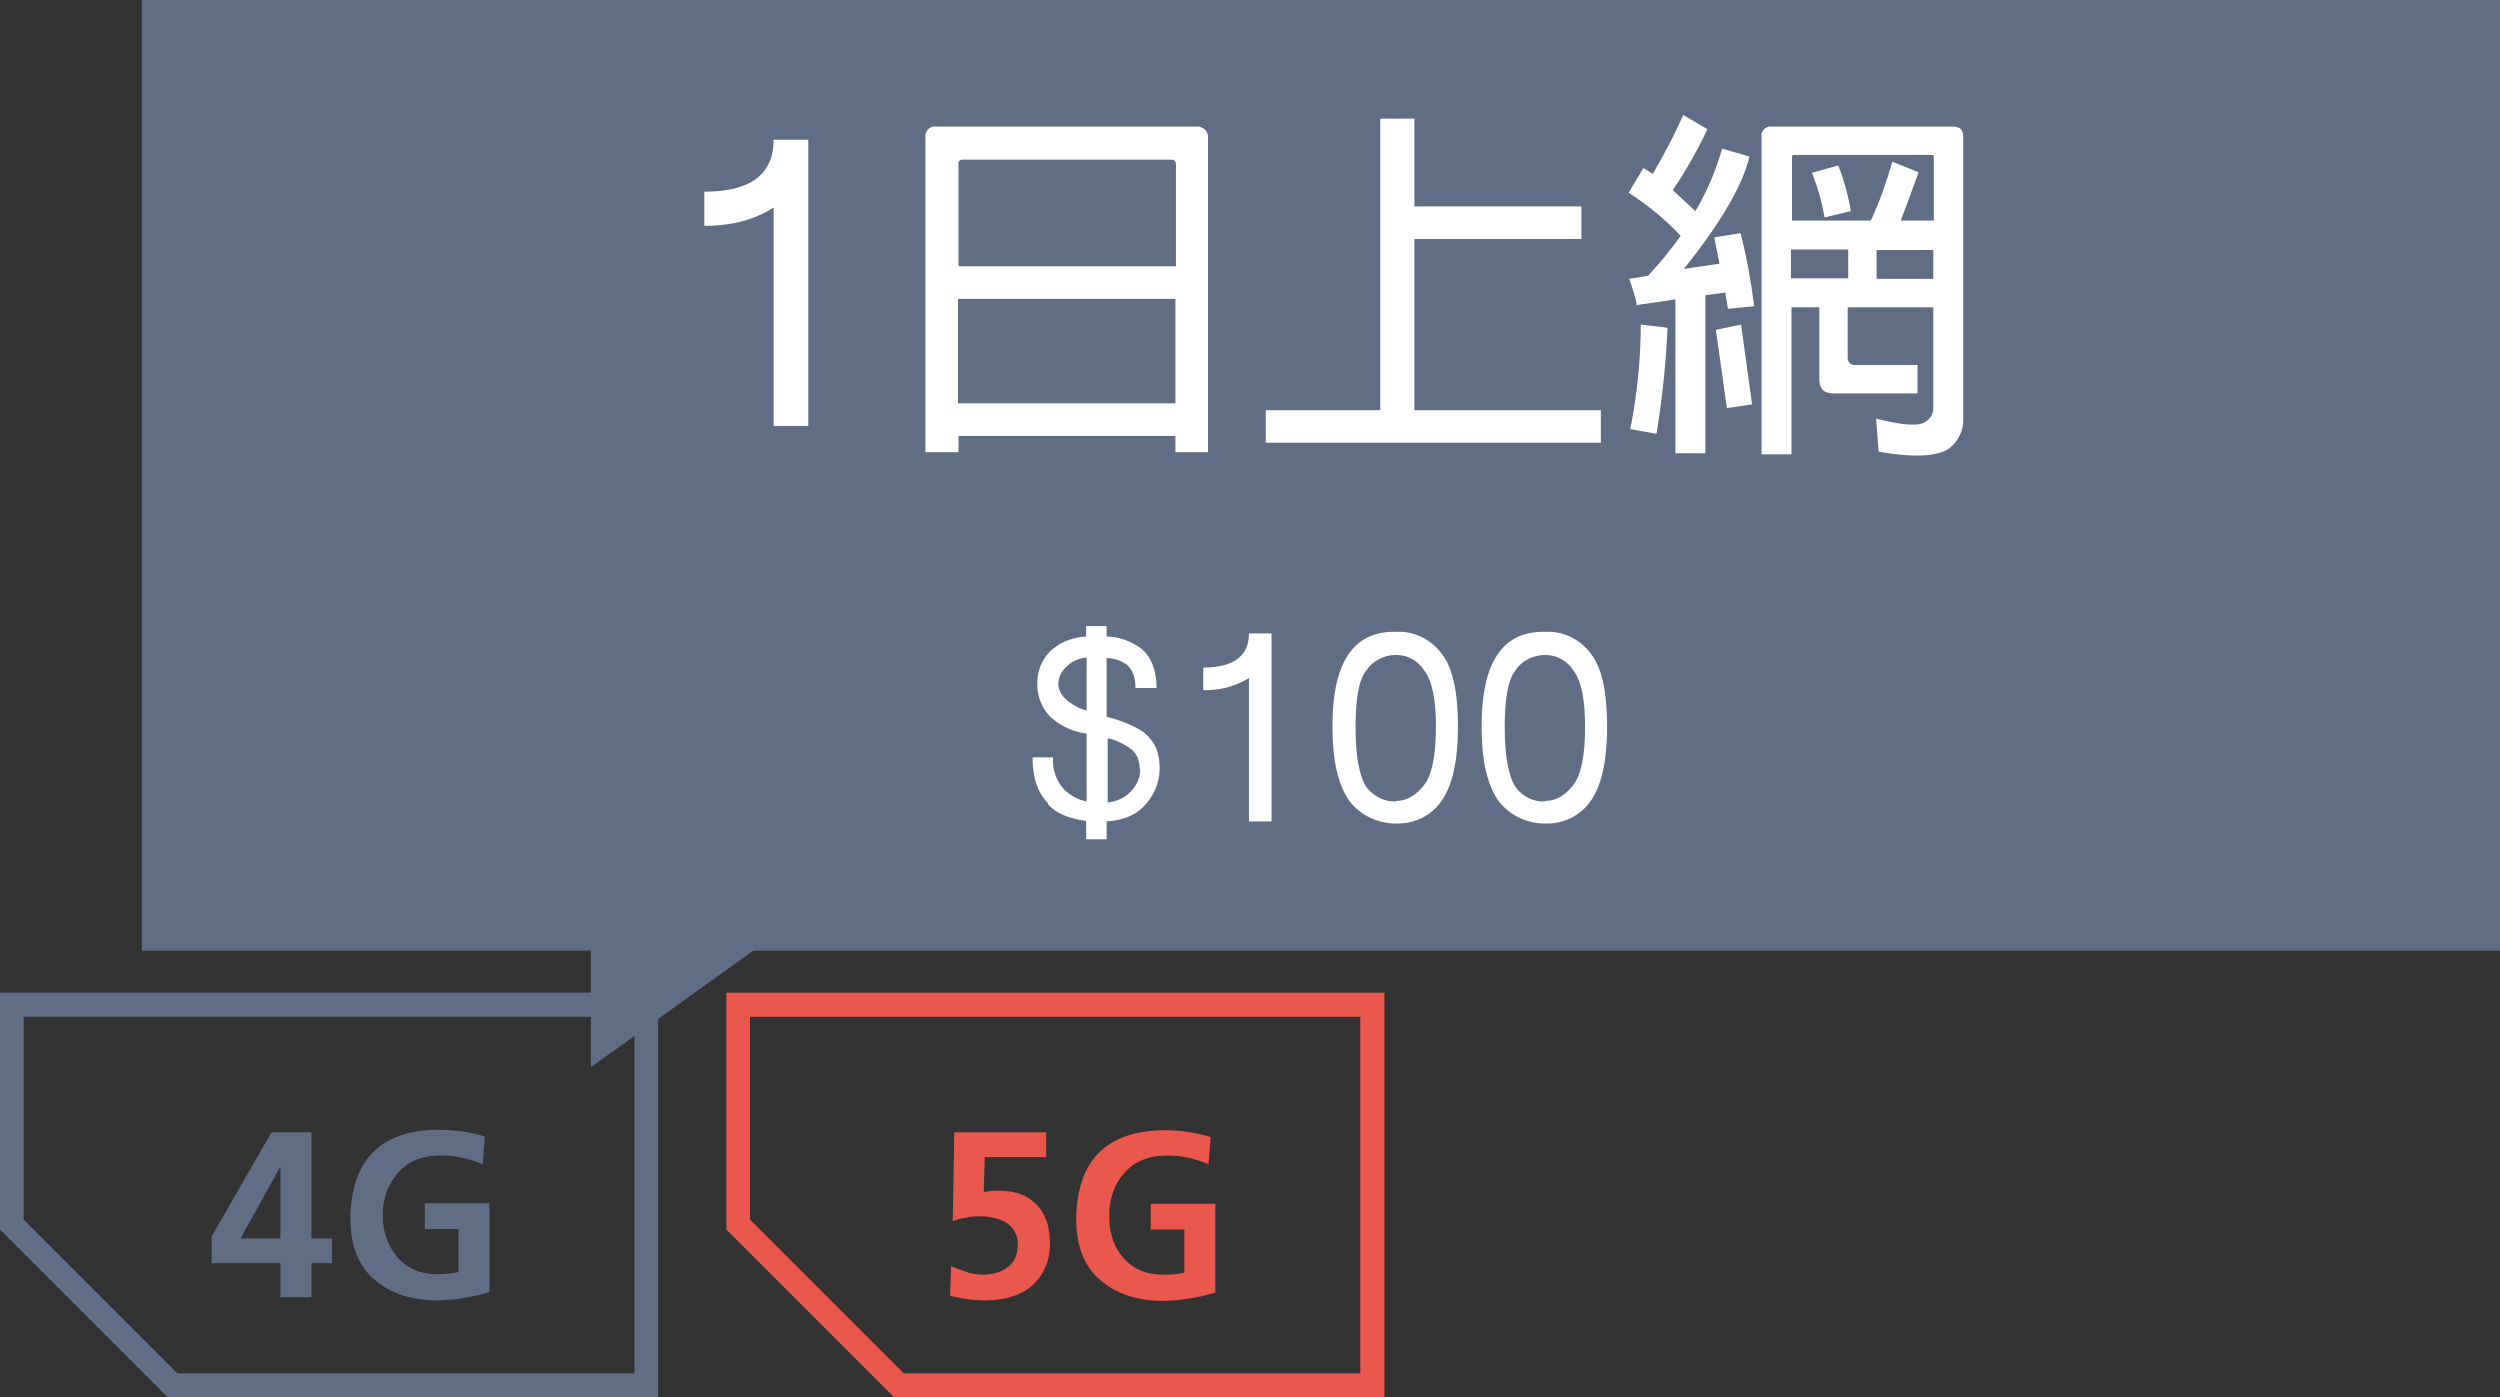
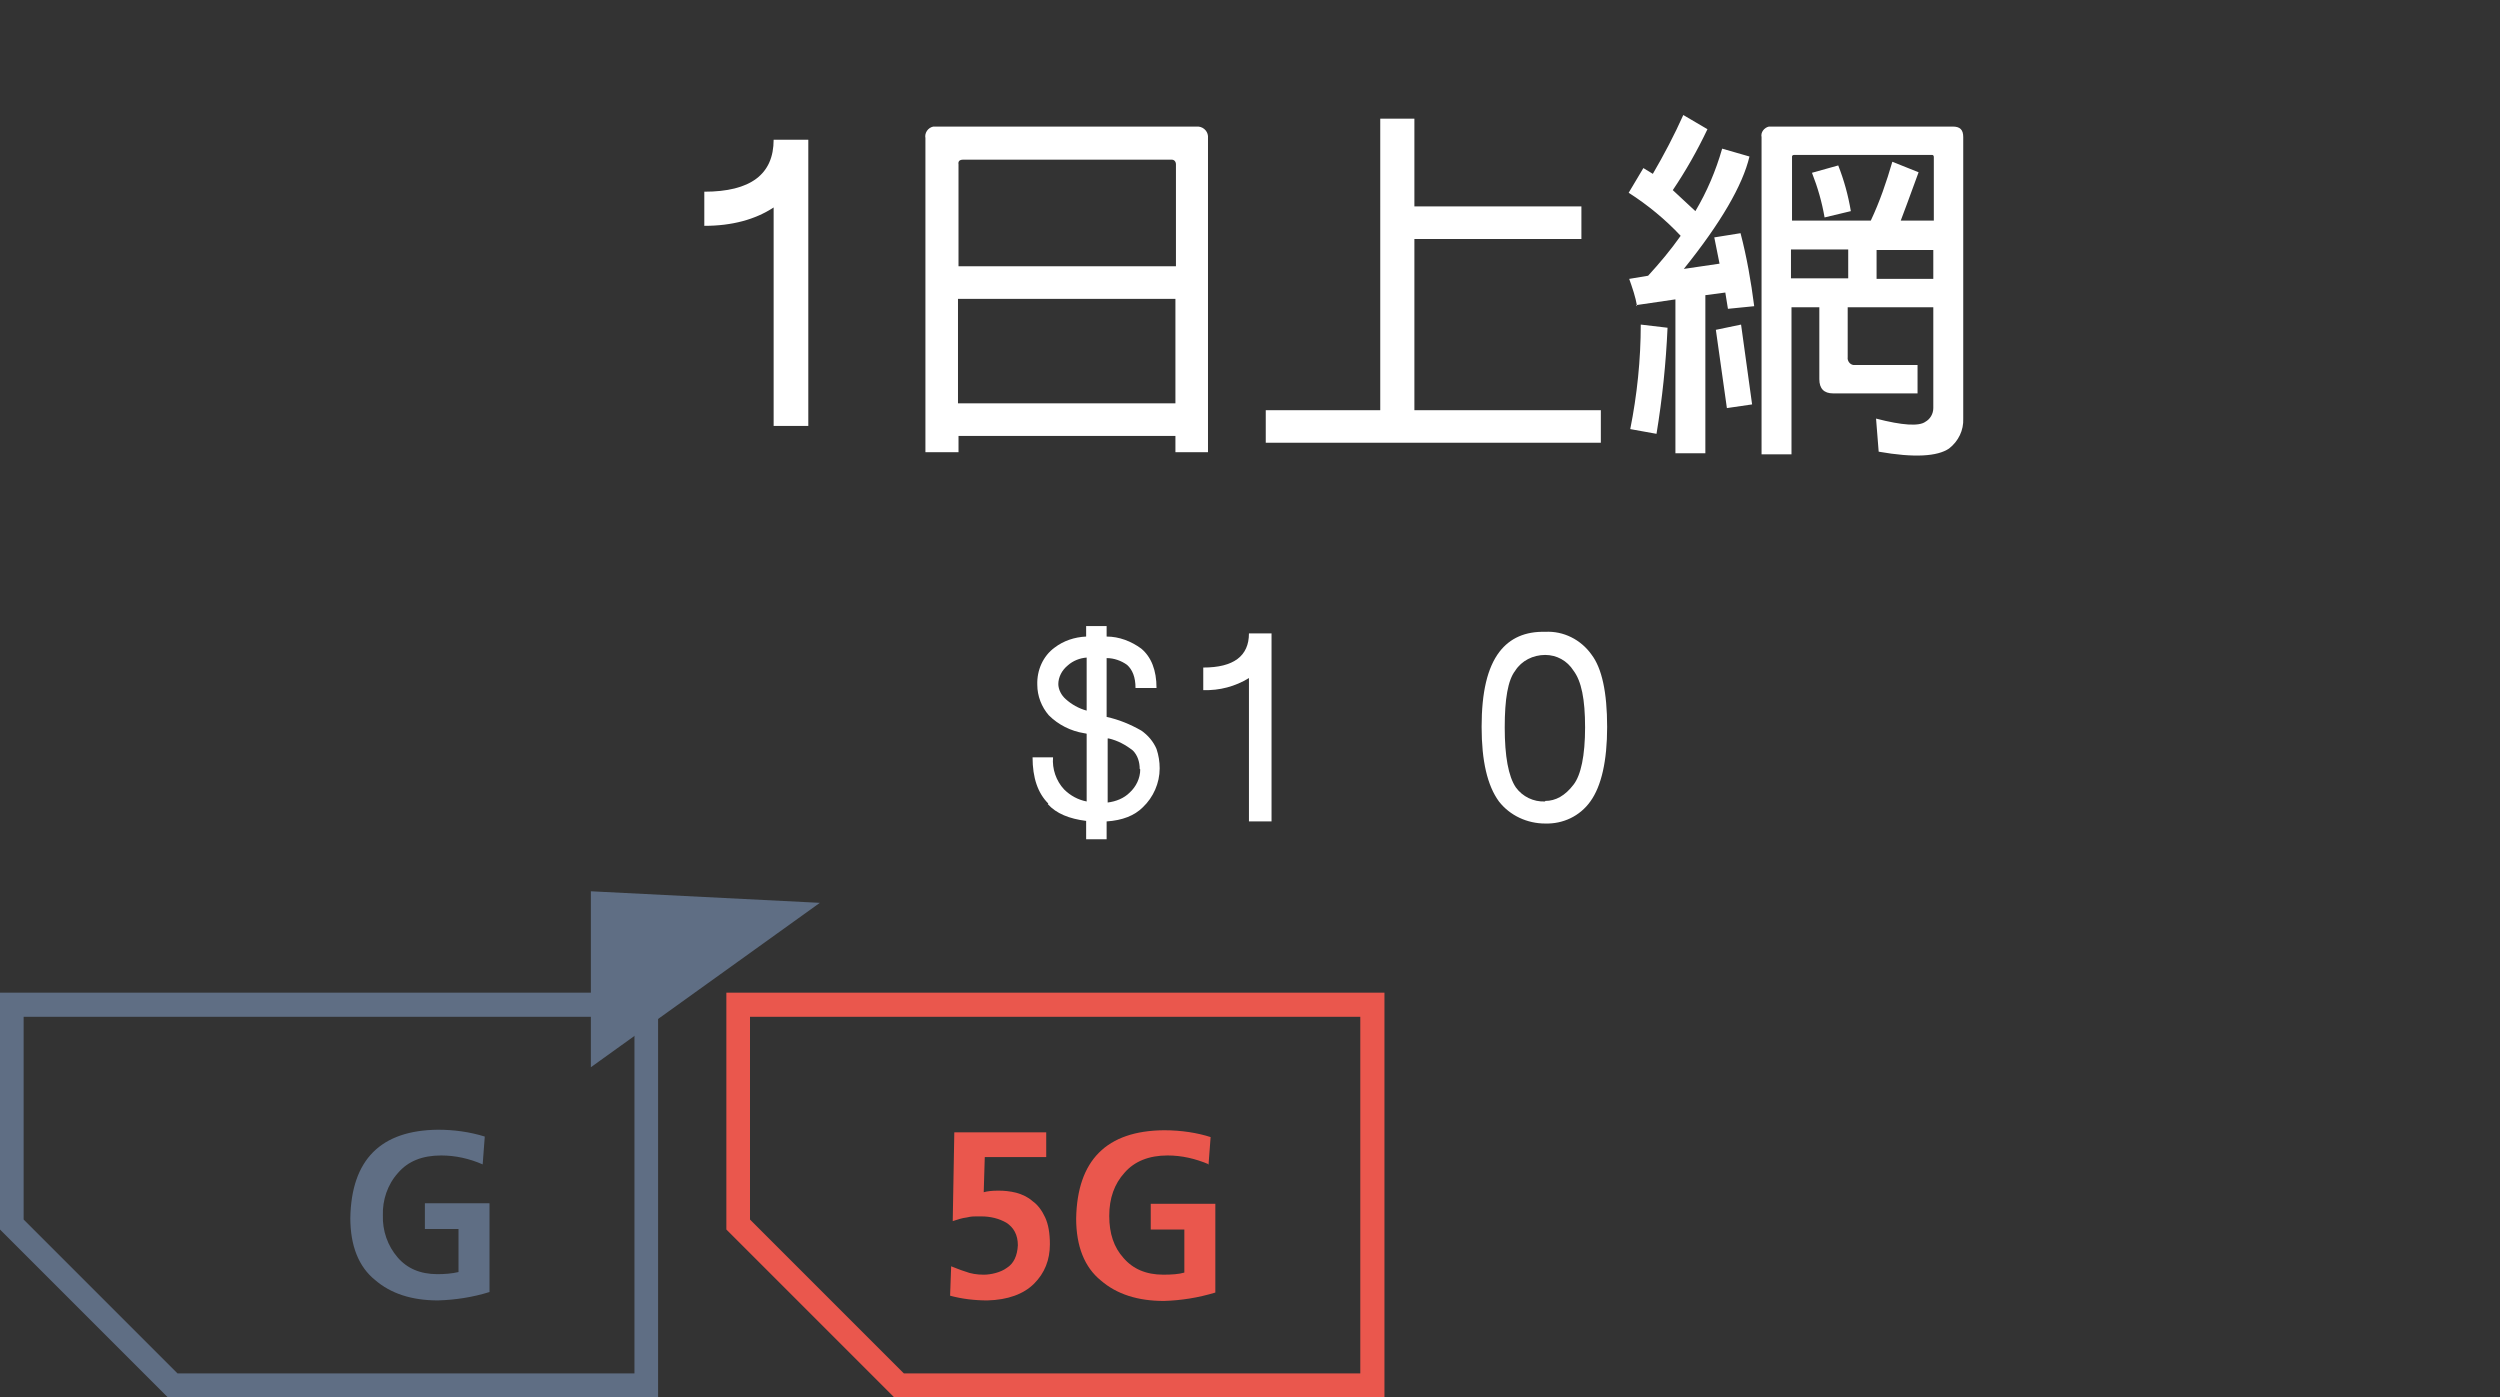
<svg xmlns="http://www.w3.org/2000/svg" version="1.1" viewBox="0 0 476 266">
  <rect x="0" y="0" width="476" height="266" fill="#333333" stroke="none" />
  <defs>
    <style>
      .cls-1 {
        fill: #ea574d;
      }

      .cls-2 {
        fill: #fff;
      }

      .cls-3, .cls-4 {
        fill: #5f6e84;
      }

      .cls-4 {
        fill-rule: evenodd;
      }
    </style>
  </defs>
  <g>
    <g id="e8f1f713-d719-4783-bf14-0456ecddb495">
      <g>
        <path class="cls-1" d="M259,193.6v67.9h-86.9l-29.3-29.3v-38.6h116.2M263.6,189h-125.3v45.1l31.9,31.9h93.4v-77h0Z" />
        <g>
          <path class="cls-1" d="M199.2,220.3h-11.7l-.2,6.7c.7-.2,1.6-.3,2.8-.3,1.1,0,2.2.1,3.4.4,1.1.3,2.2.8,3.1,1.6,1,.7,1.8,1.8,2.4,3.1.6,1.3.9,3,.9,5.1,0,3-1,5.5-3,7.5-2,2-5,3.1-8.9,3.2-2.5,0-4.9-.3-7.1-.9l.2-5.6c.8.3,1.7.7,2.7,1,1,.4,2.2.6,3.5.6s3.2-.4,4.4-1.3c1.3-.8,2-2.3,2.1-4.3,0-2-.8-3.4-2.2-4.3-1.4-.8-3-1.2-4.8-1.2s-1.8,0-2.7.2c-.9.1-1.8.4-2.7.7l.3-16.9h17.5v4.7h0Z" />
          <path class="cls-1" d="M230.2,221.7c-2.6-1.1-5.2-1.7-7.9-1.7-3.5,0-6.3,1.1-8.2,3.3-1.9,2.1-2.9,4.8-2.9,8.2s.9,6,2.7,8c1.8,2.1,4.3,3.2,7.6,3.2,1.6,0,3-.1,4-.4v-8.2h-6.4v-4.9h12.3v16.9c-3.3,1-6.5,1.5-9.8,1.6-5,0-9-1.3-12-3.9-3.1-2.5-4.7-6.5-4.7-11.8.2-11.1,5.8-16.7,16.7-16.8,3.4,0,6.4.5,8.9,1.3l-.4,5.3h0Z" />
        </g>
        <path class="cls-3" d="M120.8,193.6v67.9H33.8l-29.3-29.3v-38.6h116.2M125.3,189H0v45.1l31.9,31.9h93.4v-77Z" />
-         <path class="cls-3" d="M40.3,235.4l11.4-19.8h7.6v20.2h3.9v4.7h-3.9v6.5h-5.9v-6.5h-13.1v-5.1ZM53.4,235.8v-13.7h0l-7.6,13.7h7.7Z" />
        <path class="cls-3" d="M91.9,221.7c-2.5-1.1-5.2-1.7-7.9-1.7-3.6,0-6.3,1.1-8.2,3.3-2,2.2-3,5.2-2.9,8.1-.1,2.9.9,5.8,2.8,8,1.8,2.1,4.3,3.2,7.6,3.2,1.3,0,2.7-.1,4-.4v-8.2h-6.4v-4.9h12.3v16.9c-3.2,1-6.5,1.5-9.8,1.6-5,0-9-1.3-12-3.9-3.1-2.5-4.7-6.5-4.7-11.8.2-11.1,5.8-16.7,16.7-16.8,3,0,6,.4,8.9,1.3l-.4,5.3Z" />
      </g>
      <polygon class="cls-4" points="112.5 169.7 112.5 203.2 156.1 171.9 112.5 169.7" />
-       <rect class="cls-3" x="27" width="449" height="181" />
      <path class="cls-2" d="M199.6,153c-2-2-3-4.9-3-8.8h3.9c-.2,2.2.6,4.5,2.1,6.1,1.2,1.2,2.7,2,4.3,2.3v-12.9c-.1,0-.3-.1-.5-.1-2.5-.4-4.9-1.6-6.7-3.4-1.4-1.6-2.2-3.7-2.2-5.8-.1-2.8,1.1-5.5,3.3-7.1,1.7-1.3,3.8-2,6-2.1v-2h3.9v2c2.4,0,4.7.9,6.6,2.3,1.9,1.6,2.9,4.1,2.9,7.5h-4c0-2.1-.6-3.5-1.6-4.4-1.1-.8-2.5-1.3-3.9-1.3v11.2c2.3.5,4.5,1.4,6.6,2.6,1.3.9,2.3,2.1,2.9,3.5.4,1.2.6,2.4.6,3.7,0,2.8-1.2,5.5-3.2,7.4-1.6,1.6-3.9,2.5-6.9,2.7v3.4h-3.9v-3.5c-3.2-.4-5.7-1.4-7.3-3.2ZM201.5,130.2c0,1.1.6,2.2,1.4,2.9,1.1,1,2.5,1.8,4,2.2v-10.1c-1.3.1-2.6.6-3.6,1.5-1.1.9-1.8,2.2-1.8,3.6h0ZM217,146.4c0-1.3-.4-2.6-1.3-3.5-1.4-1.1-2.9-1.9-4.6-2.3,0,0-.1,0-.2,0v12.2c1.6-.2,3.1-.8,4.2-1.9,1.2-1.1,2-2.7,2-4.4h0Z" />
      <path class="cls-2" d="M229.1,127.1c5.8,0,8.7-2.2,8.7-6.5h4.3v35.8h-4.3v-27.3c-2.6,1.6-5.6,2.4-8.7,2.3v-4.3Z" />
-       <path class="cls-2" d="M277.6,138.4c0,6.5-1.1,11.3-3.2,14.2-2,2.8-5.2,4.3-8.6,4.2-3.4,0-6.7-1.5-8.8-4.2-2.2-3-3.3-7.7-3.3-14.2,0-6.6,1.1-11.3,3.4-14.3,2-2.6,4.9-3.9,8.7-3.8,3.5-.2,6.8,1.5,8.8,4.3,2,2.6,3,7.2,3,13.8ZM265.8,152.5c2,0,3.8-1,5.4-3.1,1.4-1.8,2.2-5.5,2.2-10.9s-.7-8.8-2.2-10.8c-1.2-1.9-3.2-3-5.4-3-2.3,0-4.4,1.1-5.7,3-1.4,1.8-2,5.4-2,10.8,0,5.5.7,9.3,2.1,11.4,1.3,1.7,3.4,2.8,5.6,2.7Z" />
      <path class="cls-2" d="M306,138.4c0,6.5-1.1,11.3-3.2,14.2-2,2.8-5.2,4.3-8.6,4.2-3.4,0-6.7-1.5-8.8-4.2-2.2-3-3.3-7.7-3.3-14.2,0-6.6,1.1-11.3,3.4-14.3,2-2.6,4.9-3.9,8.7-3.8,3.5-.2,6.8,1.5,8.8,4.3,2,2.6,3,7.2,3,13.8ZM294.2,152.5c2,0,3.8-1,5.4-3.1,1.4-1.8,2.2-5.5,2.2-10.9s-.7-8.8-2.2-10.8c-1.2-1.9-3.2-3-5.4-3-2.3,0-4.5,1.1-5.7,3-1.4,1.8-2,5.4-2,10.8,0,5.5.7,9.3,2.1,11.4,1.3,1.8,3.4,2.8,5.6,2.7h0Z" />
      <path class="cls-2" d="M134.1,36.5c8.8,0,13.2-3.3,13.2-9.9h6.6v54.5h-6.6v-41.6c-3.5,2.3-7.9,3.5-13.2,3.5v-6.6Z" />
      <path class="cls-2" d="M182.4,86.1h-6.2V26.3c-.2-1,.5-2,1.5-2.2.2,0,.4,0,.6,0h49.5c1.1-.1,2.1.7,2.2,1.8,0,.2,0,.3,0,.5v59.7h-6.2v-3.1h-41.3v3.1ZM183.4,30.4c-.7,0-1,.3-.9.9v19.4h41.4v-19.4c0-.5-.3-.9-.8-.9,0,0-.1,0-.2,0h-39.5ZM223.8,76.8v-19.9h-41.4v19.9h41.4Z" />
      <path class="cls-2" d="M262.8,22.6h6.5v16.7h31.8v6.2h-31.8v32.6h35.5v6.2h-63.8v-6.2h21.8V22.6Z" />
      <path class="cls-2" d="M311.7,58.3c-.3-1.8-.9-3.5-1.5-5.2l3.6-.6c2.2-2.4,4.3-4.9,6.2-7.6-2.9-3.1-6.3-5.9-9.9-8.2l2.8-4.7,1.8,1.1c2.1-3.6,4.1-7.4,5.8-11.2l4.6,2.7c-1.9,4-4.1,7.9-6.6,11.6l4.3,4c2.2-3.7,3.9-7.7,5.1-11.9l5.2,1.5c-1.3,5.5-5.5,12.7-12.5,21.4l6.8-1-1-5,5-.8c1.2,4.6,2,9.2,2.6,13.9l-5,.5-.5-3.1-3.8.5v30.1h-5.7v-29.3l-7.5,1.1ZM317.5,62.4c-.3,6.8-1,13.5-2.1,20.2l-5-.9c1.3-6.5,2-13.2,2-19.9l5.1.6ZM333.6,77l-4.8.7-2.1-14.9,4.8-1,2.1,15.2ZM341.1,58.5v28h-5.7V26.1c-.2-.9.5-1.8,1.4-2,.2,0,.4,0,.6,0h34.4c1.4,0,2,.6,2,2v53.6c.1,2.2-.9,4.3-2.7,5.7-2.2,1.5-6.6,1.8-13.4.6l-.5-6.3c5,1.3,8.2,1.5,9.4.6.9-.5,1.5-1.5,1.5-2.6v-19.2h-16.3v9.5c-.1.7.4,1.4,1.1,1.5.1,0,.2,0,.4,0h11.8v5.4h-16.1c-1.7,0-2.6-.9-2.6-2.7v-13.7h-5.4ZM368.2,42.1v-12.2c0-.2-.1-.4-.3-.4,0,0,0,0-.1,0h-26.2c-.2,0-.4.1-.4.3,0,0,0,0,0,0v12.2h15c1.7-3.6,3-7.4,4.1-11.2l5,2-2.2,6-1.2,3.2h6.3ZM351.9,53.1v-5.6h-10.9v5.5h10.9ZM350,31.5c1.1,2.8,1.9,5.7,2.4,8.7l-5,1.2c-.5-2.9-1.3-5.7-2.4-8.5l5-1.4ZM368.1,53.1v-5.5h-10.8v5.5h10.8Z" />
    </g>
  </g>
</svg>